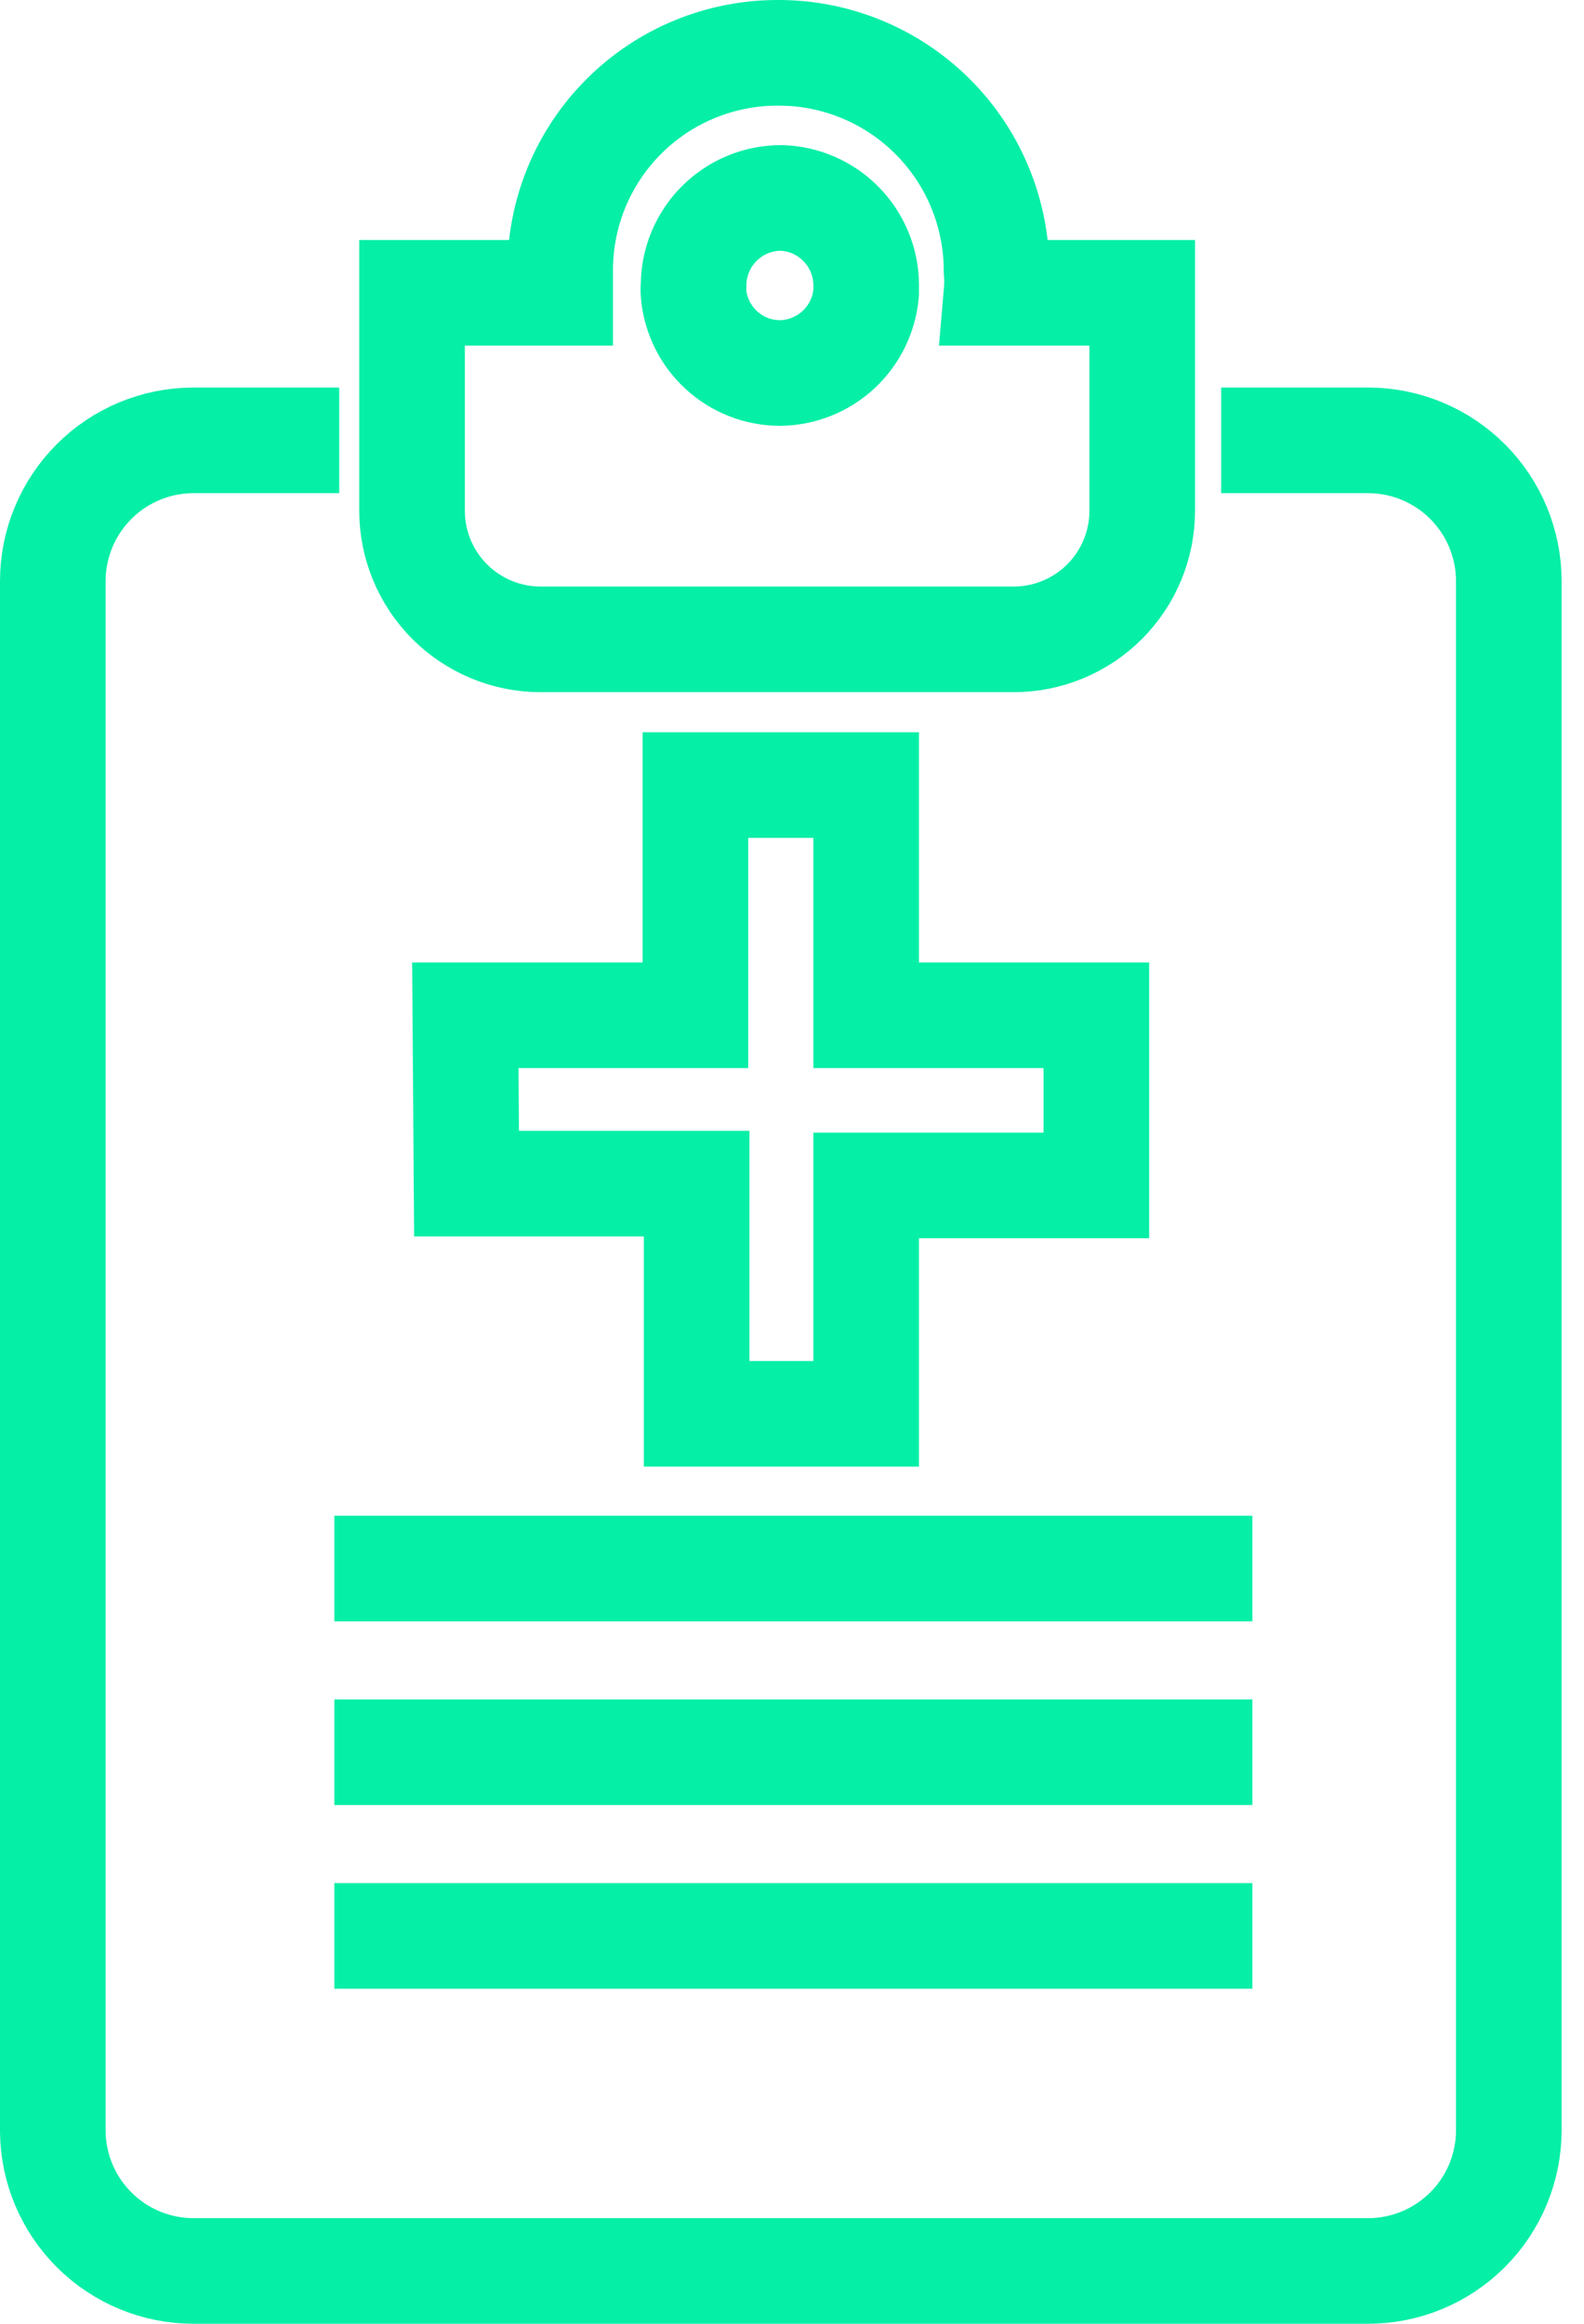
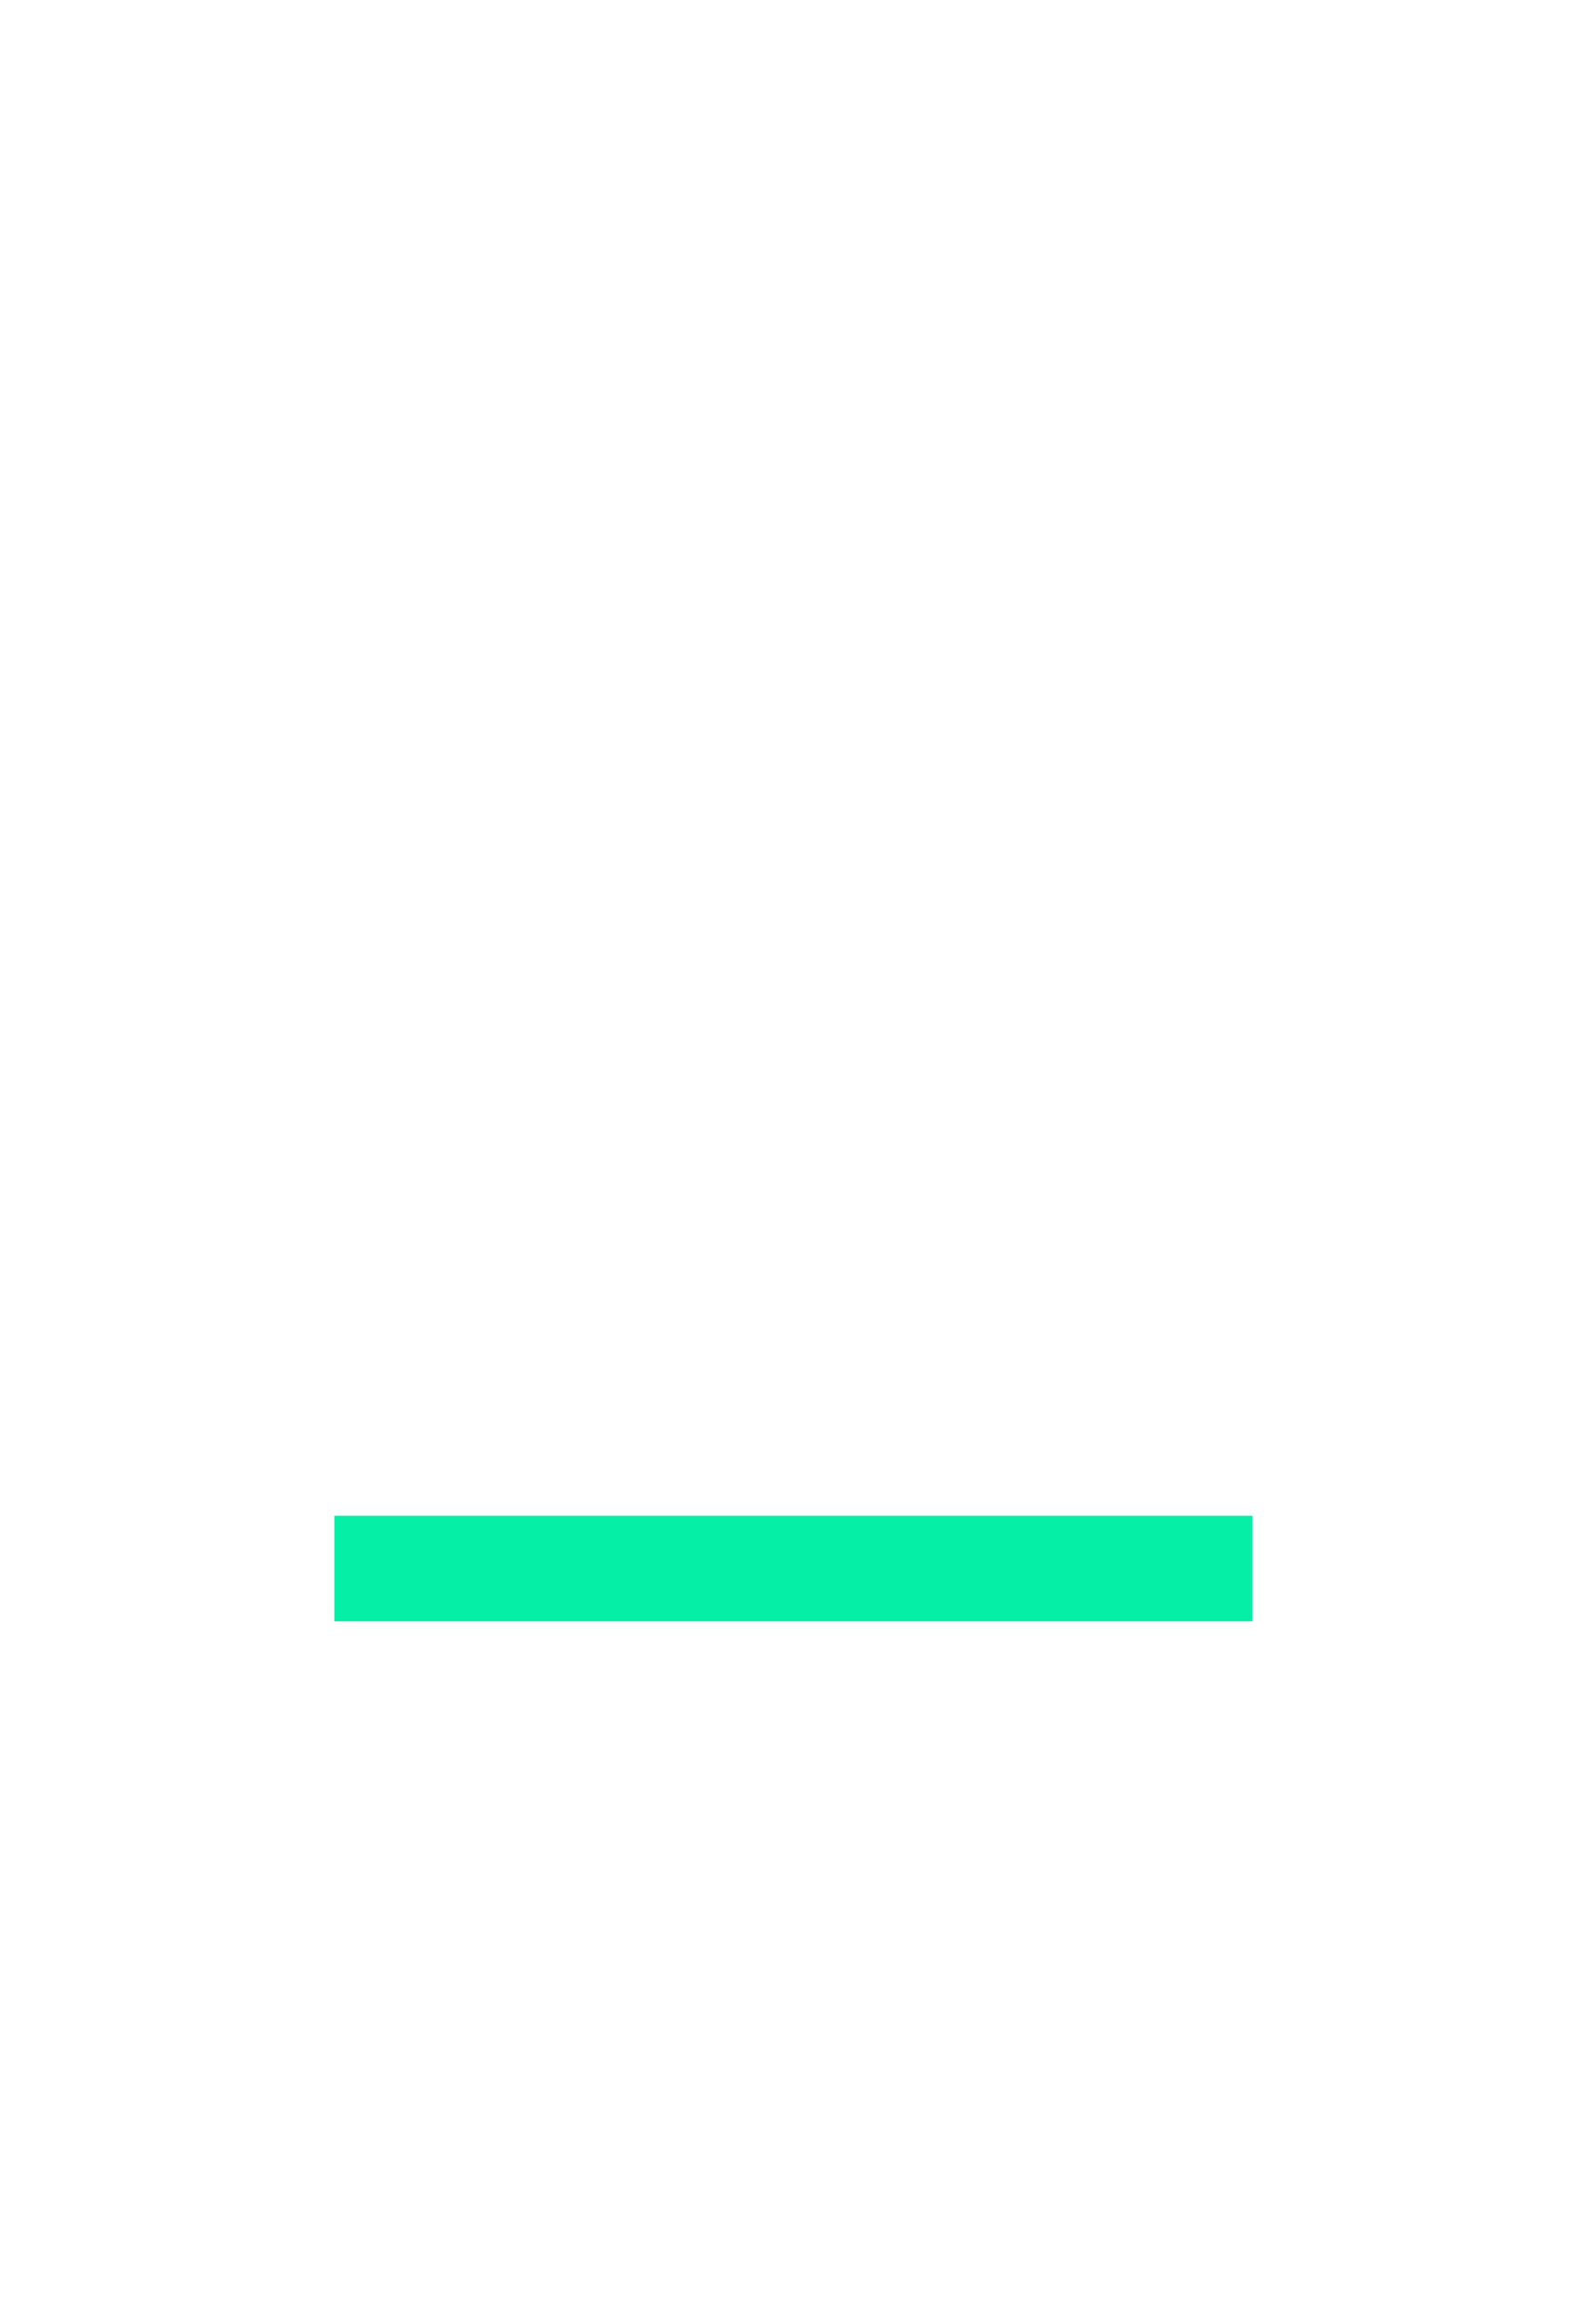
<svg xmlns="http://www.w3.org/2000/svg" width="30" height="44" viewBox="0 0 30 44" fill="none">
-   <path d="M6.425 8.338H3.654C2.949 8.341 2.274 8.623 1.777 9.123C1.279 9.623 1 10.299 1 11.004V40.357C1.006 41.058 1.288 41.728 1.785 42.223C2.282 42.718 2.953 42.997 3.654 43H25.91C26.617 43 27.295 42.719 27.795 42.219C28.295 41.719 28.576 41.041 28.576 40.334V11.004C28.576 10.297 28.295 9.619 27.795 9.119C27.295 8.619 26.617 8.338 25.91 8.338H23.128M8.813 19.224H13.171V14.865H16.405V19.224H20.764V22.446H16.405V26.77H13.194V22.412H8.836L8.813 19.224Z" stroke="#06EFA7" stroke-width="2" stroke-miterlimit="10" />
-   <path d="M18.874 5.544C18.886 5.405 18.886 5.266 18.874 5.127C18.874 4.032 18.439 2.983 17.665 2.209C16.892 1.435 15.842 1 14.748 1C14.204 0.997 13.666 1.102 13.163 1.308C12.66 1.514 12.203 1.818 11.819 2.201C11.434 2.585 11.129 3.041 10.921 3.543C10.714 4.045 10.608 4.584 10.609 5.127C10.609 5.266 10.609 5.405 10.609 5.544H7.804V9.671C7.804 10.317 8.061 10.936 8.517 11.393C8.974 11.849 9.593 12.106 10.238 12.106H19.199C19.844 12.106 20.463 11.849 20.92 11.393C21.376 10.936 21.633 10.317 21.633 9.671V5.544H18.874ZM14.771 7.063C14.361 7.062 13.966 6.908 13.664 6.631C13.362 6.355 13.174 5.976 13.136 5.568C13.131 5.514 13.131 5.459 13.136 5.405C13.136 5.188 13.179 4.972 13.262 4.771C13.346 4.57 13.468 4.387 13.622 4.233C13.776 4.079 13.958 3.957 14.159 3.874C14.361 3.79 14.576 3.748 14.794 3.748C15.221 3.759 15.628 3.936 15.928 4.241C16.228 4.545 16.399 4.954 16.405 5.382C16.405 5.382 16.405 5.486 16.405 5.544C16.37 5.956 16.184 6.339 15.882 6.62C15.579 6.901 15.183 7.059 14.771 7.063Z" stroke="#06EFA7" stroke-width="2" stroke-miterlimit="10" />
  <line x1="6.332" y1="29.7" x2="23.719" y2="29.7" stroke="#06EFA7" stroke-width="2" />
-   <line x1="6.332" y1="33.178" x2="23.719" y2="33.178" stroke="#06EFA7" stroke-width="2" />
-   <line x1="6.332" y1="36.656" x2="23.719" y2="36.656" stroke="#06EFA7" stroke-width="2" />
</svg>